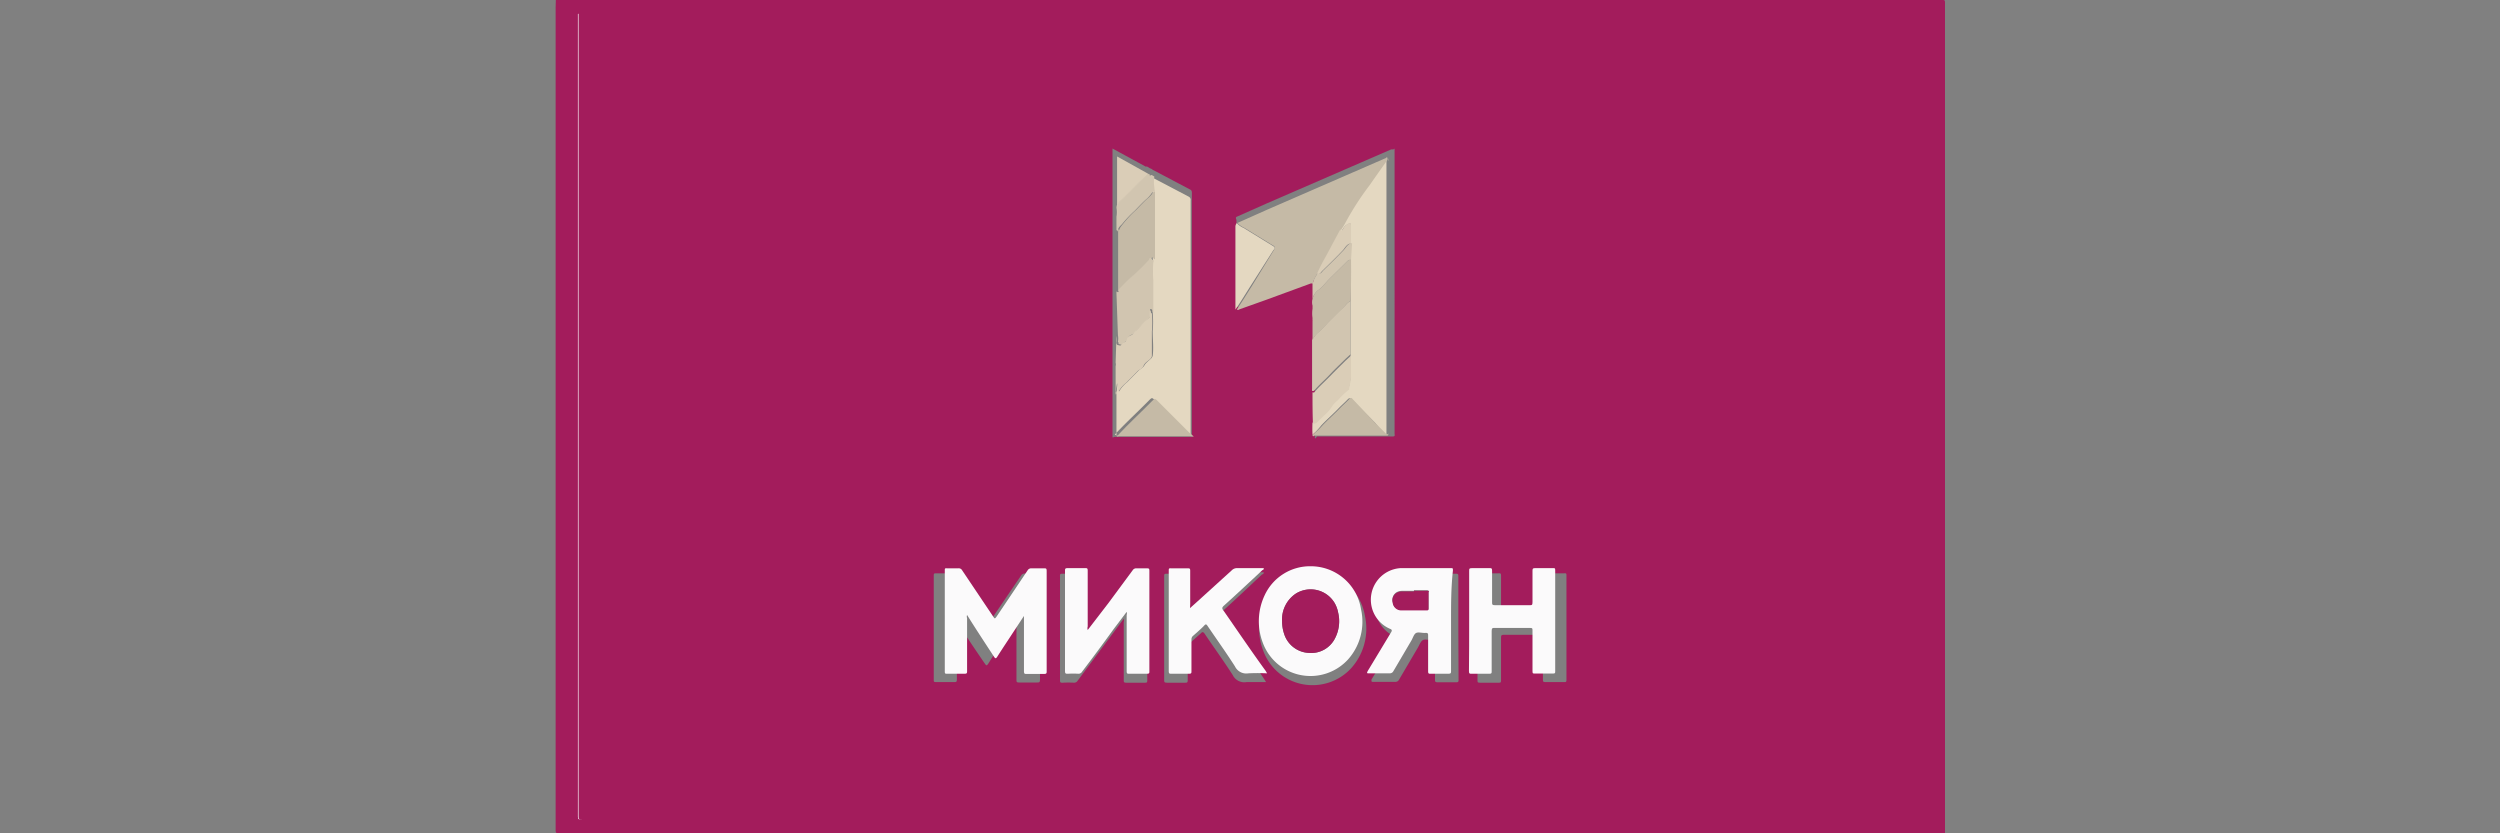
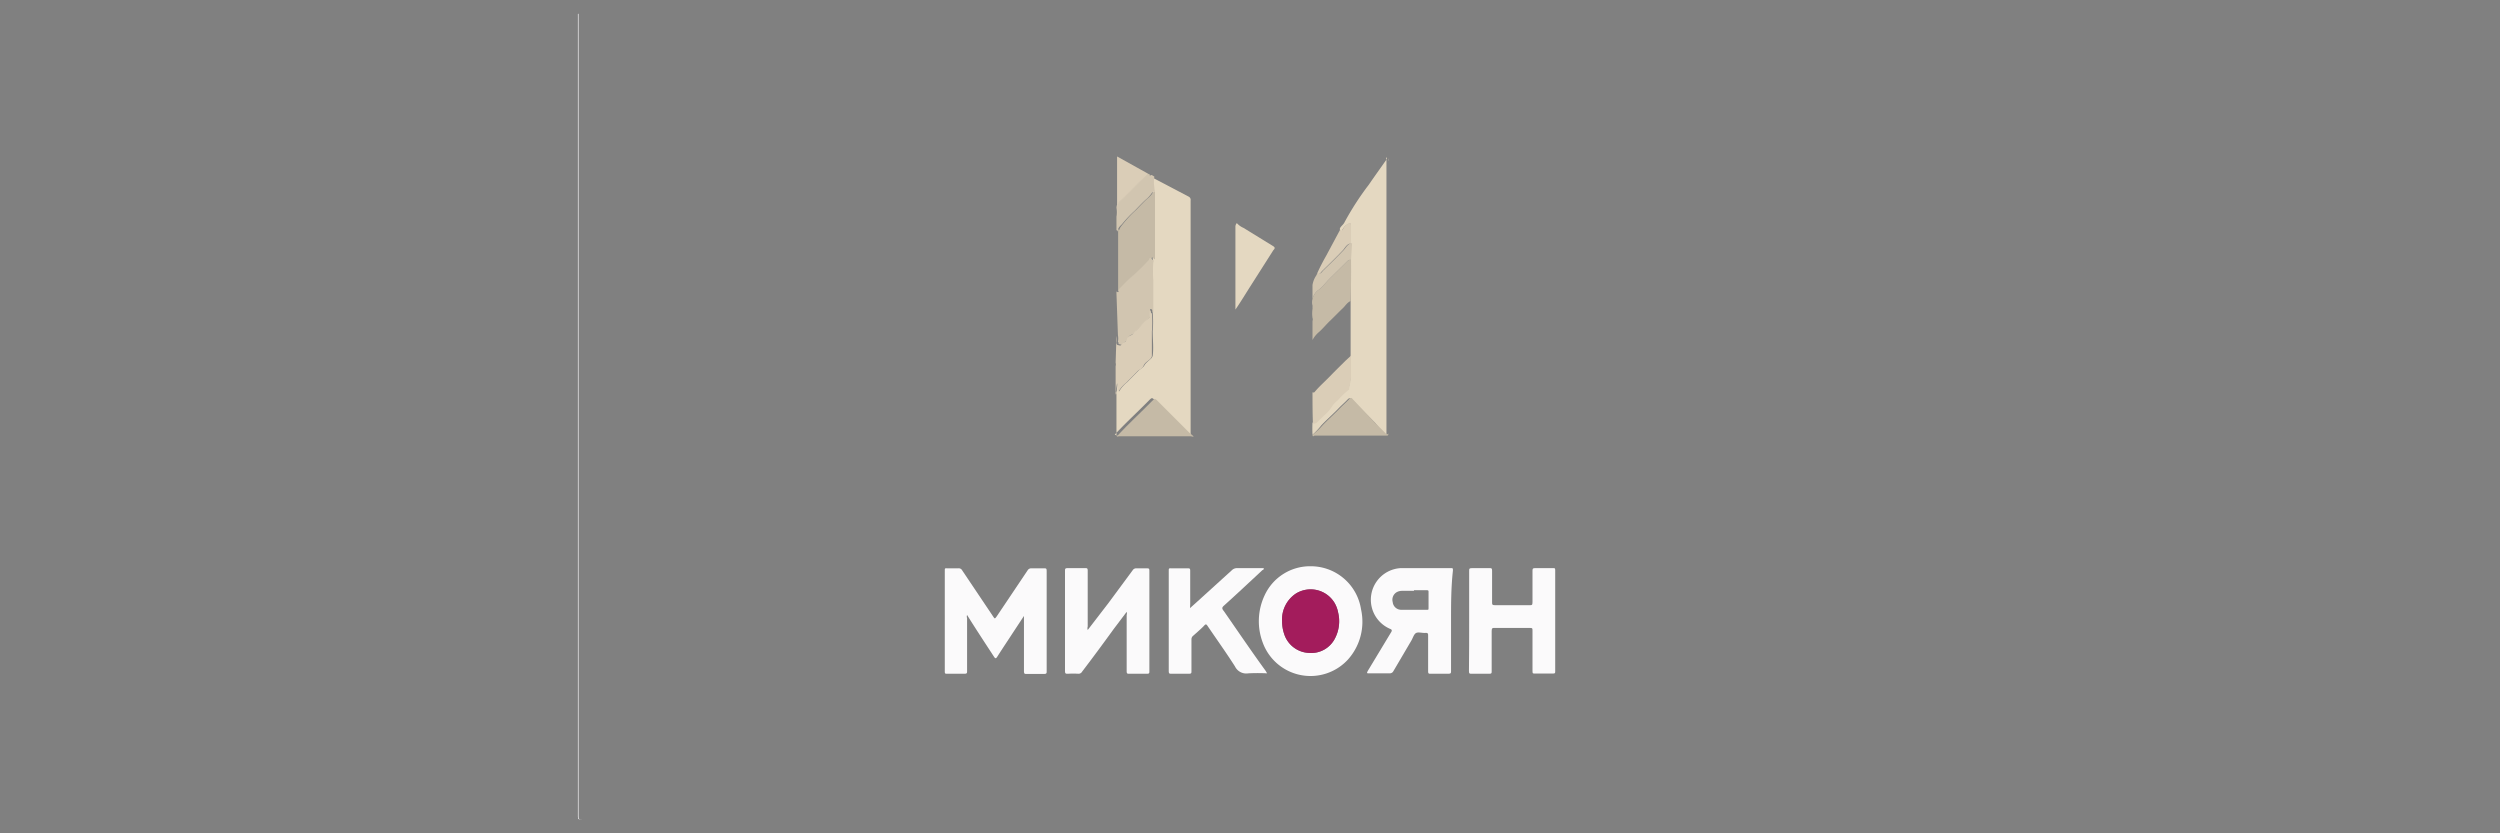
<svg xmlns="http://www.w3.org/2000/svg" id="Слой_1" data-name="Слой 1" viewBox="0 0 120 40">
  <rect x="0" y="0" width="120" height="40" fill="#808080" stroke="none" />
  <defs>
    <style>.cls-1{fill:#a31c5c;}.cls-2{fill:#fbfafb;}.cls-3{fill:#e4d8c1;}.cls-4{fill:#c5baa6;}.cls-5{fill:#d1c5b0;}.cls-6{fill:#dacdb7;}</style>
  </defs>
  <title>Mikoyan</title>
-   <path class="cls-1" d="M26.68,0H93.23c.1,0,.13,0,.13.13q0,19.93,0,39.87H26.85c-.14,0-.18,0-.18-.17q0-19.72,0-39.45ZM55,8h0l-1.6-.87v.66c0,.77,0,1.55,0,2.32v.67c0,.65,0,1.3,0,1.95,0,.4,0,.79,0,1.19v3.44c0,.74,0,1.49,0,2.23,0,.46,0,.92,0,1.38,0,.06.07,0,.1,0h3.59s.09,0,.12,0c0-.45,0-.9,0-1.36V9.28c0-.08,0-.14-.08-.18l-1.8-.95a.33.33,0,0,0-.13-.07L55.07,8l0,0A.11.11,0,0,0,55,8Zm8.11,6.69a1.77,1.77,0,0,0,0,.46.37.37,0,0,0,0,.11v3.48a.38.38,0,0,0,0,.1c0,.5,0,1,0,1.49,0,.21,0,.41,0,.62s.08,0,.12,0h3.59c.08,0,.15,0,.12-.11V7.17s0-.07-.05,0h0l-.11,0L60.79,9.77l-1.44.64c-.06.05,0,.11,0,.17v4s0,.09,0,.14.09,0,.12,0l1.33-.48,2.17-.79c.06,0,.12,0,.13.05C63.06,13.87,63.05,14.27,63.07,14.66ZM48.79,29.89h0v2.72c0,.12,0,.15.14.15q.42,0,.84,0c.11,0,.15,0,.15-.14,0-.72,0-1.44,0-2.16,0-.93,0-1.86,0-2.8,0-.1,0-.14-.14-.13H49.2a.2.2,0,0,0-.19.1l-1.55,2.28c-.08.13-.08.13-.17,0-.51-.77-1-1.53-1.54-2.29a.18.18,0,0,0-.18-.1h-.64c-.08,0-.11,0-.11.1v5c0,.1,0,.12.12.12q.42,0,.84,0c.12,0,.15,0,.15-.14V30c0-.05,0-.1,0-.15.45.69.9,1.36,1.34,2,.07.1.09.12.17,0,.27-.43.54-.84.82-1.26ZM70,30.15V27.67c0-.08,0-.13-.1-.13-.83,0-1.66,0-2.49,0a1.58,1.58,0,0,0-.49,3c.13,0,.12.08.06.18-.39.63-.76,1.26-1.15,1.9,0,.09,0,.11.06.11.37,0,.73,0,1.09,0a.19.19,0,0,0,.17-.1l.9-1.53c.08-.13.13-.3.24-.37s.3,0,.45,0,.14,0,.14.14c0,.58,0,1.16,0,1.74,0,.1,0,.14.14.14.28,0,.56,0,.85,0,.11,0,.15,0,.14-.15Zm-7-2.71a2.47,2.47,0,0,0-2.28,1.45,3,3,0,0,0-.09,2.33,2.52,2.52,0,0,0,4.23.85,2.84,2.84,0,0,0,.66-2.49A2.54,2.54,0,0,0,63,27.44ZM52,30.6a.25.25,0,0,1,0-.17V27.67c0-.1,0-.14-.13-.13h-.86c-.11,0-.14,0-.13.14v4.94c0,.12,0,.16.14.15a4.69,4.69,0,0,1,.53,0,.2.2,0,0,0,.18-.1l1.57-2.11.64-.86a.29.29,0,0,1,0,.16v2.78c0,.1,0,.13.13.13.29,0,.58,0,.88,0,.09,0,.12,0,.12-.13,0-.33,0-.65,0-1V27.71c0-.17,0-.17-.18-.17h-.49a.2.2,0,0,0-.2.1c-.39.54-.79,1.08-1.19,1.61Zm18.92-.45v2.49c0,.1,0,.13.13.13.29,0,.59,0,.88,0,.1,0,.12,0,.12-.13,0-.66,0-1.32,0-2,0-.14,0-.17.17-.17h1.7c.11,0,.14,0,.14.14v2c0,.09,0,.13.12.13q.45,0,.9,0c.08,0,.11,0,.11-.11v-5c0-.09,0-.12-.11-.11h-.89c-.11,0-.13,0-.13.14,0,.51,0,1,0,1.54,0,.13,0,.15-.15.15q-.85,0-1.71,0c-.12,0-.15,0-.15-.15,0-.52,0-1,0-1.55,0-.11,0-.14-.13-.13H71c-.11,0-.15,0-.15.14C70.88,28.5,70.87,29.33,70.87,30.15ZM57,29.51v-.19c0-.55,0-1.1,0-1.65,0-.11,0-.14-.14-.13H56c-.09,0-.12,0-.12.11,0,.4,0,.79,0,1.18,0,1.27,0,2.53,0,3.79,0,.12,0,.15.15.15q.42,0,.84,0c.11,0,.14,0,.14-.13,0-.52,0-1,0-1.56a.25.25,0,0,1,.09-.2l.54-.48c.07-.08.11-.07.17,0,.45.67.93,1.33,1.36,2a.62.62,0,0,0,.67.34c.3,0,.6,0,.93,0l-.08-.13c-.67-1-1.34-2-2-3-.09-.13-.07-.19,0-.28.64-.58,1.26-1.17,1.89-1.76,0,0,.08,0,.08-.1H59.35a.34.34,0,0,0-.25.09c-.59.55-1.19,1.09-1.79,1.63Z" />
  <path class="cls-2" d="M27.77.65V39.16c0,.14,0,.17.17.17H92.26s0,0,0,0H27.88c-.11,0-.14,0-.14-.13q0-19.23,0-38.46S27.72.68,27.77.65Z" />
  <path class="cls-3" d="M53.59,20.9V19.56c0-.72,0-1.44,0-2.15a.32.32,0,0,1,0,.17v1.19a.22.22,0,0,0,0,.16,3.45,3.45,0,0,1,.07-.55c.05.15,0,.28.06.41a1.46,1.46,0,0,1,.38-.44l.55-.56c.09-.08.23-.15.28-.25s.19-.21.3-.31a.31.31,0,0,0,.1-.15c.05-.39,0-.79,0-1.18a5.18,5.18,0,0,0,0-.88v-.66c0-.31,0-.62,0-.93a5,5,0,0,1,0-.86.15.15,0,0,0,0-.13c0-.1,0-.21,0-.31q0-1.47,0-2.94a.76.76,0,0,1,0-.15,1.46,1.46,0,0,1,0-.51l1.73.91a.17.17,0,0,1,.09.18q0,5,0,10V20.9l-.19-.16-1.53-1.53c-.13-.13-.14-.13-.27,0-.55.56-1.12,1.08-1.65,1.65Zm.19-2h0Z" />
  <path class="cls-3" d="M63,20.87a5.8,5.8,0,0,1,0-.59.18.18,0,0,0,.21-.06l.36-.35a1.55,1.55,0,0,0,.3-.33,1.29,1.29,0,0,1,.33-.37,3.26,3.26,0,0,1,.54-.51.16.16,0,0,0,0-.06,4.54,4.54,0,0,0,.09-.51c0-.35,0-.71,0-1.06V14.45c0-.66,0-1.32,0-2V10.84c0-.12,0-.14-.15-.07a.6.6,0,0,0-.24.26c0,.09-.07.1-.12,0s.14-.22.2-.33a13.58,13.58,0,0,1,1.18-1.83c.28-.41.57-.81.85-1.21,0,0,.05-.07,0-.11h0l0,0v0a.17.17,0,0,0,0,.14v13h0v.13c0,.08-.09,0-.13,0L66,20.29l-1.11-1.11c-.07-.08-.13-.09-.21,0s-.26.25-.39.38c-.28.3-.59.56-.87.86A3.41,3.41,0,0,1,63,20.87Z" />
-   <path class="cls-4" d="M66.6,7.56s0,.07,0,.11c-.28.4-.57.8-.85,1.21a13.58,13.58,0,0,0-1.18,1.83c-.06.11-.13.22-.2.33l-.66,1.21c-.16.28-.31.57-.44.86a.16.16,0,0,0-.08.1,1.14,1.14,0,0,0-.19.47c0-.1-.06-.08-.12-.06l-2.1.77-1.29.46s-.07.06-.12,0c.25-.36.47-.73.7-1.09L61.15,12c.05-.08.06-.13,0-.19l-1.43-.88a.9.9,0,0,1-.32-.23l1.39-.62L66.49,7.6Z" />
  <path class="cls-2" d="M49.16,29.55l-.5.76c-.26.4-.53.8-.79,1.21-.07.11-.1.09-.16,0-.43-.66-.86-1.31-1.29-2a.21.21,0,0,0,0,.15V32.2c0,.11,0,.14-.14.14h-.82c-.08,0-.11,0-.11-.1V27.38c0-.09,0-.11.11-.1H46a.18.18,0,0,1,.18.09l1.49,2.22c.08.12.08.12.17,0l1.49-2.22a.2.2,0,0,1,.19-.09h.59c.1,0,.13,0,.13.13,0,.91,0,1.81,0,2.72,0,.69,0,1.38,0,2.08,0,.11,0,.14-.15.14-.26,0-.53,0-.8,0-.11,0-.14,0-.14-.15V29.56Z" />
  <path class="cls-2" d="M69.65,29.8c0,.8,0,1.6,0,2.39,0,.12,0,.15-.15.15q-.41,0-.81,0c-.12,0-.14,0-.14-.14,0-.56,0-1.12,0-1.68,0-.1,0-.15-.14-.14s-.32-.05-.43,0-.16.24-.23.36l-.87,1.48a.19.19,0,0,1-.17.1q-.53,0-1,0c-.1,0-.11,0-.06-.11l1.11-1.84c.06-.09.06-.13,0-.17a1.52,1.52,0,0,1,.47-2.93c.8,0,1.6,0,2.4,0,.11,0,.11,0,.11.12C69.65,28.2,69.65,29,69.65,29.8Zm-1.78-1.44H67.3a.54.54,0,0,0-.25.06.42.42,0,0,0-.2.48.41.41,0,0,0,.4.37c.41,0,.83,0,1.24,0,.08,0,.08,0,.08-.1q0-.37,0-.75c0-.07,0-.09-.1-.09s-.4,0-.6,0Z" />
  <path class="cls-2" d="M62.9,27.18a2.44,2.44,0,0,1,2.43,2.07,2.72,2.72,0,0,1-.63,2.41,2.44,2.44,0,0,1-4.09-.82,2.91,2.91,0,0,1,.09-2.26A2.4,2.4,0,0,1,62.9,27.18Zm-1.36,2.64a1.9,1.9,0,0,0,.09.58,1.31,1.31,0,0,0,1.19.94,1.28,1.28,0,0,0,1.27-.72,1.77,1.77,0,0,0,.14-1.22,1.34,1.34,0,0,0-1.55-1.09,1.41,1.41,0,0,0-.46.17A1.49,1.49,0,0,0,61.54,29.82Z" />
  <path class="cls-2" d="M52.21,30.24l1-1.3,1.16-1.57a.2.2,0,0,1,.19-.09H55c.17,0,.17,0,.17.17v4.76c0,.1,0,.13-.12.13q-.42,0-.84,0c-.1,0-.13,0-.13-.13V29.52a.25.25,0,0,0,0-.15l-.62.82c-.5.69-1,1.37-1.52,2.05a.19.19,0,0,1-.17.1,4.34,4.34,0,0,0-.51,0c-.11,0-.14,0-.14-.15V27.41c0-.1,0-.14.13-.14h.83c.1,0,.13,0,.13.13v2.67A.3.3,0,0,0,52.21,30.24Z" />
  <path class="cls-2" d="M70.52,29.8c0-.79,0-1.59,0-2.39,0-.11,0-.14.15-.14.27,0,.54,0,.82,0,.1,0,.13,0,.13.13,0,.5,0,1,0,1.51,0,.1,0,.14.14.14q.83,0,1.65,0c.12,0,.15,0,.15-.15,0-.49,0-1,0-1.49,0-.1,0-.14.13-.14h.86c.08,0,.1,0,.1.1v4.85c0,.08,0,.11-.1.11-.29,0-.58,0-.88,0-.1,0-.11,0-.11-.13V30.28c0-.12,0-.14-.14-.14H71.76c-.12,0-.16,0-.16.15,0,.64,0,1.29,0,1.93,0,.09,0,.12-.11.12-.28,0-.57,0-.85,0-.1,0-.13,0-.13-.13C70.52,31.41,70.52,30.61,70.52,29.8Z" />
  <path class="cls-2" d="M57.12,29.19l.28-.25,1.73-1.57a.35.35,0,0,1,.24-.1h1.29c0,.06,0,.07-.07.1-.61.57-1.22,1.14-1.84,1.7-.1.09-.11.14,0,.27.66.95,1.31,1.91,2,2.86l.07.12a8.94,8.94,0,0,0-.9,0,.6.6,0,0,1-.64-.33c-.42-.66-.88-1.3-1.32-1.95-.06-.09-.09-.09-.17,0s-.34.32-.51.47a.22.22,0,0,0-.09.19c0,.51,0,1,0,1.51,0,.1,0,.13-.13.13-.28,0-.55,0-.82,0-.11,0-.14,0-.14-.14V27.39c0-.09,0-.12.11-.11H57c.1,0,.13,0,.13.12,0,.53,0,1.07,0,1.6Z" />
  <path class="cls-4" d="M55.44,9.19v2.94c0,.1,0,.21,0,.31l-.05,0c-.07-.17-.11-.05-.16,0a9.05,9.05,0,0,1-.83.81c-.22.19-.41.4-.61.6,0,0,0,.22-.12.11l0,0,0,.09V11s.07.06.07,0,.14-.22.22-.32a5.58,5.58,0,0,1,.58-.61c.18-.18.35-.37.54-.54a1.47,1.47,0,0,0,.29-.32A.16.16,0,0,1,55.44,9.19Z" />
  <path class="cls-5" d="M53.59,14.08l0-.09,0,0c.15.11.09-.08.12-.11.2-.2.39-.41.61-.6a9.05,9.05,0,0,0,.83-.81c0-.06.09-.18.16,0l.05,0a.15.15,0,0,1,0,.13,5,5,0,0,0,0,.86c0,.31,0,.62,0,.93V15c-.08,0,0-.14-.11-.16s0,.09,0,.13l0,.14a.11.11,0,0,1,0,.09,2,2,0,0,0-.4.37,2.13,2.13,0,0,1-.26.26c-.1.07-.13.18-.23.22s-.2.07-.2.21,0,.08-.09.11a.38.38,0,0,0-.18.15c-.05.07-.11,0-.17,0s0-.07-.06-.11a.93.93,0,0,0,0-.33Z" />
-   <path class="cls-5" d="M64.83,14.45V17l-.25.23c-.25.25-.51.49-.75.75s-.53.5-.76.78a.11.11,0,0,1-.09,0,.28.28,0,0,1,0-.09V15.37a.41.41,0,0,1,0-.11.21.21,0,0,1,0,.15v.91a1.34,1.34,0,0,1,.32-.39c.19-.17.35-.36.53-.54s.39-.4.6-.59S64.66,14.52,64.83,14.45Z" />
  <path class="cls-3" d="M59.37,10.71a.9.9,0,0,0,.32.23l1.43.88c.09.06.08.11,0,.19L60,13.77c-.23.36-.45.73-.7,1.09v-4S59.31,10.76,59.37,10.71Z" />
  <path class="cls-6" d="M53.59,16.12a.93.93,0,0,1,0,.33s0,.1.06.11.12.05.17,0a.38.38,0,0,1,.18-.15s.09-.06.09-.11.09-.18.2-.21.13-.15.23-.22a2.13,2.13,0,0,0,.26-.26,2,2,0,0,1,.4-.37.11.11,0,0,0,0-.09l0-.14s0-.09,0-.13,0,.14.11.16a5.18,5.18,0,0,1,0,.88c0,.39,0,.79,0,1.18a.31.31,0,0,1-.1.15c-.11.1-.24.16-.3.31s-.19.17-.28.25l-.55.56a1.46,1.46,0,0,0-.38.44c-.07-.13,0-.26-.06-.41a3.45,3.45,0,0,0-.07.55.22.22,0,0,1,0-.16V17.58a.32.32,0,0,0,0-.17Z" />
  <path class="cls-4" d="M64.83,14.45c-.17.07-.26.24-.38.35s-.4.4-.6.59-.34.37-.53.54a1.34,1.34,0,0,0-.32.39v-.91a.21.21,0,0,0,0-.15,1.55,1.55,0,0,1,0-.43.25.25,0,0,0,0-.17.73.73,0,0,1,.3-.75c.21-.17.38-.4.58-.59l.79-.78a.21.21,0,0,1,.18-.07C64.86,13.13,64.85,13.79,64.83,14.45Z" />
  <path class="cls-4" d="M63,20.87a3.41,3.41,0,0,0,.48-.45c.28-.3.59-.56.87-.86.13-.13.27-.25.39-.38s.14-.08.21,0L66,20.29l.51.51s.08.1.13,0c0,.1,0,.11-.11.11H63.09S63,21,63,20.87Z" />
  <path class="cls-4" d="M53.59,20.9l.06,0c.53-.57,1.1-1.09,1.65-1.65.13-.13.14-.13.27,0l1.53,1.53.19.16c0,.05-.09,0-.13,0H53.7S53.62,21,53.59,20.9Z" />
  <path class="cls-6" d="M63,18.83a.11.11,0,0,0,.09,0c.23-.28.51-.52.76-.78s.5-.5.75-.75l.25-.23c0,.35,0,.71,0,1.06a4.54,4.54,0,0,1-.09.51.16.16,0,0,1,0,.06,3.26,3.26,0,0,0-.54.51,1.29,1.29,0,0,0-.33.37,1.55,1.55,0,0,1-.3.33l-.36.35a.18.18,0,0,1-.21.06C63,19.8,63,19.31,63,18.83Z" />
  <path class="cls-5" d="M55.44,9.19a.16.16,0,0,0-.15.07,1.47,1.47,0,0,1-.29.32c-.19.17-.36.36-.54.54a5.58,5.58,0,0,0-.58.61c-.08.1-.2.17-.22.32s0,0-.07,0V10.4a1.19,1.19,0,0,0,0-.42.41.41,0,0,1,.14-.31c.39-.36.75-.76,1.14-1.12a1.43,1.43,0,0,1,.23-.2h0a.09.09,0,0,0,.07,0l0,0c0,.07,0,.08.11.06a.42.42,0,0,1,.13.07,1.46,1.46,0,0,0,0,.51A.76.76,0,0,0,55.44,9.19Z" />
  <path class="cls-6" d="M55.13,8.35a1.43,1.43,0,0,0-.23.2c-.39.36-.75.76-1.14,1.12a.41.41,0,0,0-.14.31,1.19,1.19,0,0,1,0,.42c0-.75,0-1.5,0-2.25V7.51Z" />
  <path class="cls-5" d="M64.85,12.47a.21.21,0,0,0-.18.07l-.79.78c-.2.19-.37.42-.58.59a.73.73,0,0,0-.3.75.25.25,0,0,1,0,.17c0-.39,0-.77,0-1.15a1.14,1.14,0,0,1,.19-.47.16.16,0,0,1,.08-.1c.13.06.18-.06.25-.13.33-.32.66-.64,1-1,.1-.12.19-.29.38-.31Z" />
  <path class="cls-6" d="M55.35,8.46c-.06,0-.1,0-.11-.06Z" />
  <path class="cls-4" d="M66.67,7.74a.17.17,0,0,1,0-.14Z" />
  <path class="cls-4" d="M66.67,7.58l0,0S66.68,7.53,66.67,7.58Z" />
  <path class="cls-6" d="M55.2,8.38a.09.09,0,0,1-.07,0A.09.09,0,0,1,55.2,8.38Z" />
  <path class="cls-4" d="M66.67,20.71v0h0Z" />
  <path class="cls-6" d="M53.78,18.9h0Z" />
  <path class="cls-6" d="M64.85,11.69c-.19,0-.28.19-.38.31-.32.34-.65.66-1,1-.07.07-.12.19-.25.13.13-.29.28-.58.44-.86L64.34,11c0,.09.09.08.12,0a.6.6,0,0,1,.24-.26c.1-.07.15,0,.15.07Z" />
-   <path class="cls-1" d="M67.87,28.36c.2,0,.4,0,.6,0s.1,0,.1.09q0,.38,0,.75c0,.06,0,.1-.08.1-.41,0-.83,0-1.24,0a.41.41,0,0,1-.4-.37.42.42,0,0,1,.2-.48.54.54,0,0,1,.25-.06h.57Z" />
  <path class="cls-1" d="M61.54,29.82a1.49,1.49,0,0,1,.68-1.34,1.34,1.34,0,0,1,1.84.46,1.5,1.5,0,0,1,.17.46,1.77,1.77,0,0,1-.14,1.22,1.28,1.28,0,0,1-1.27.72,1.31,1.31,0,0,1-1.19-.94A1.9,1.9,0,0,1,61.54,29.82Z" />
</svg>